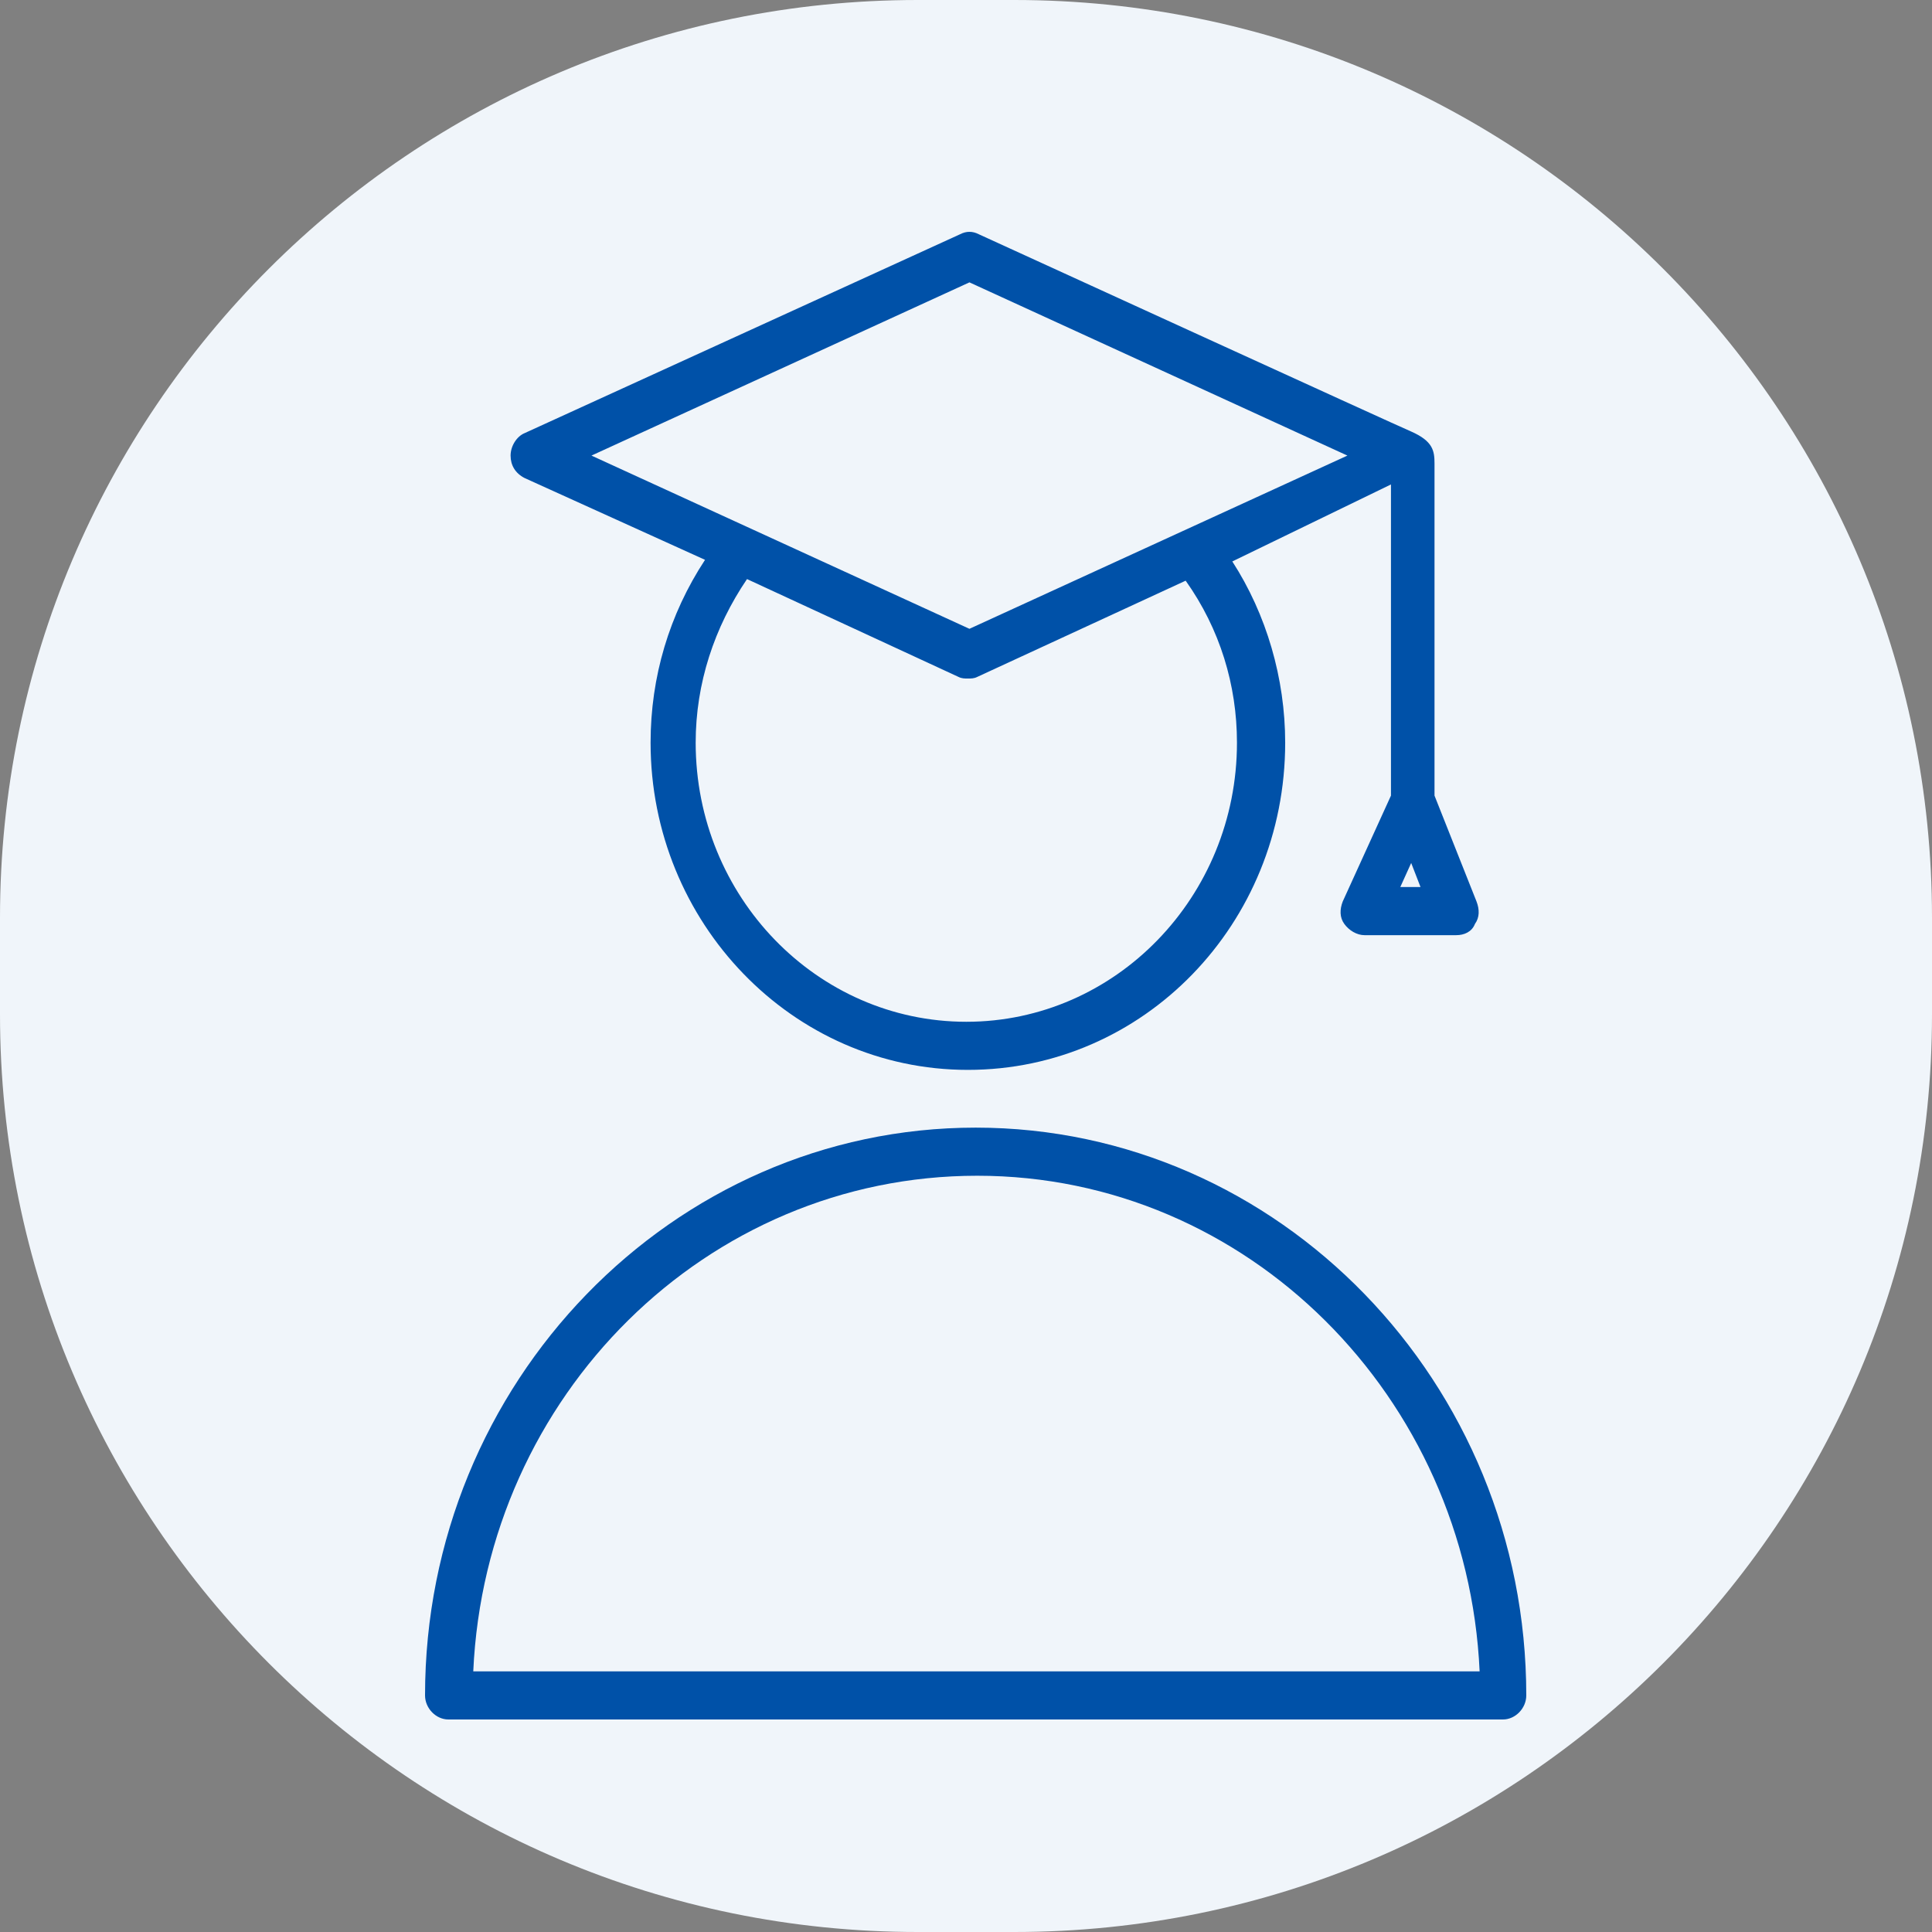
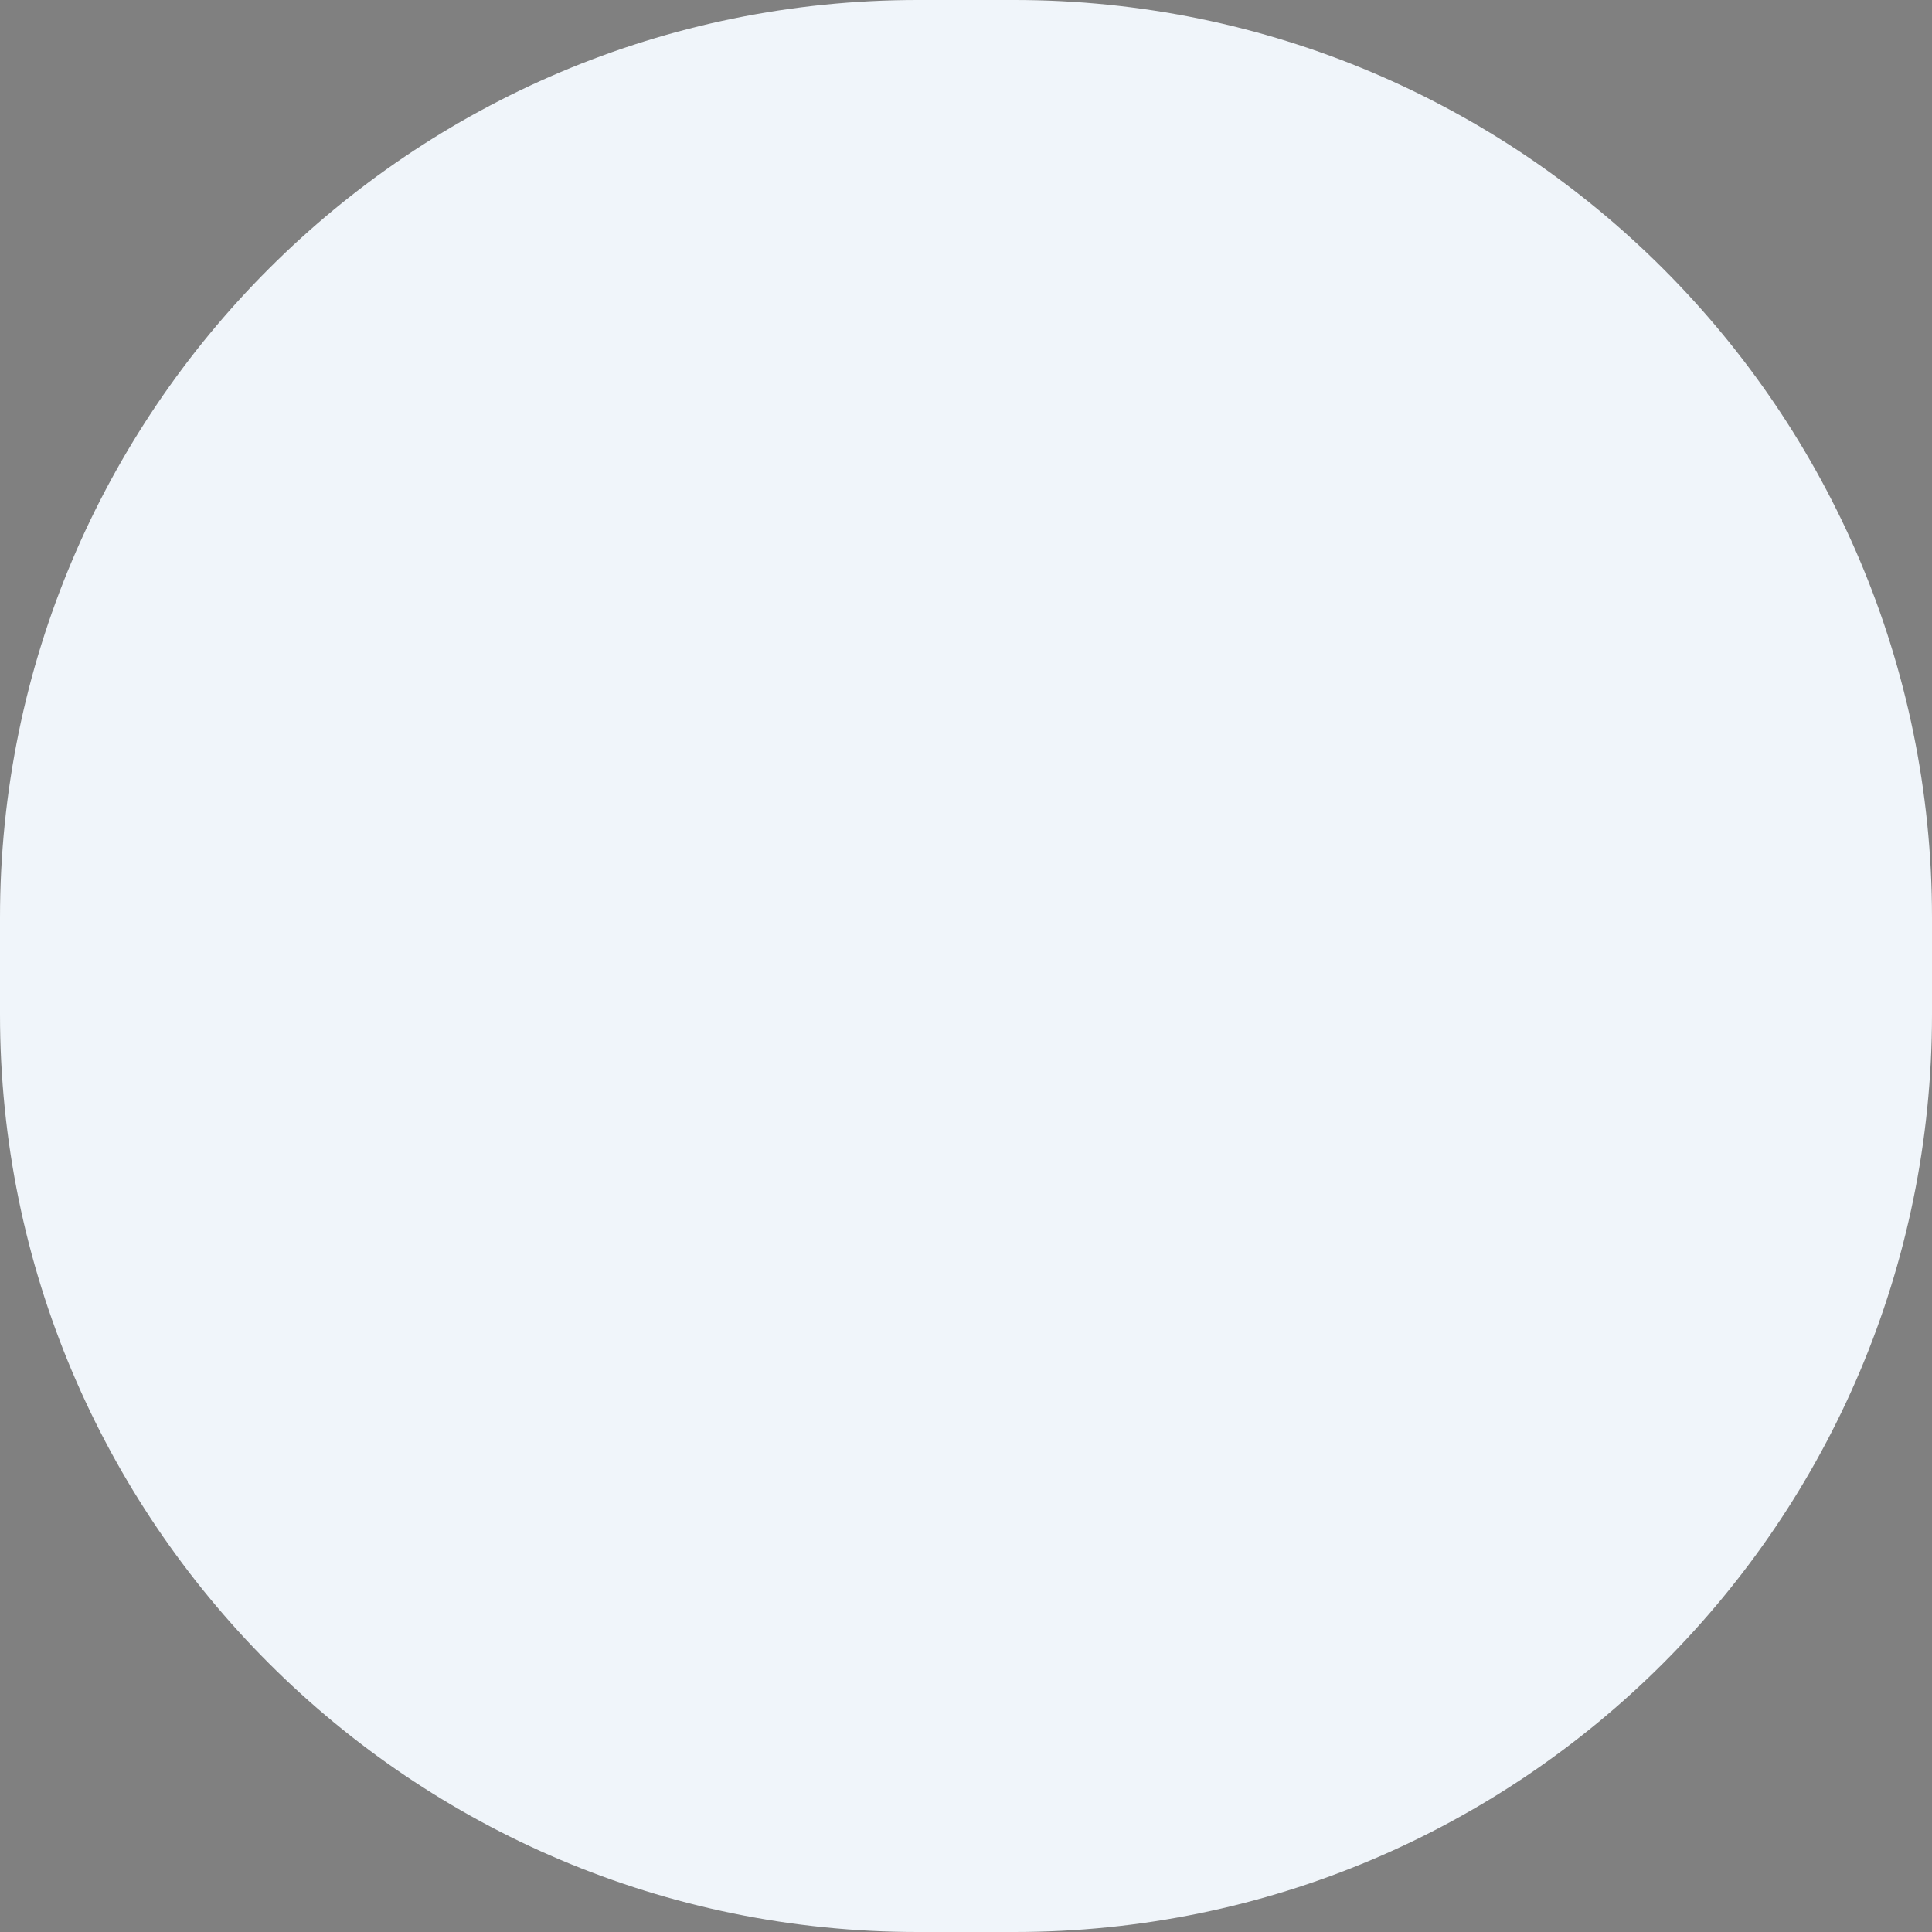
<svg xmlns="http://www.w3.org/2000/svg" viewBox="0 0 100.00 100.00" data-guides="{&quot;vertical&quot;:[],&quot;horizontal&quot;:[4953,4954,4953]}">
  <rect x="0" y="0" width="100.00" height="100.00" fill="#808080" stroke="none" />
  <defs />
  <path color="rgb(51, 51, 51)" fill-rule="evenodd" fill="#f0f5fa" x="0" y="0" width="100" height="100" rx="47.5" ry="47.5" id="tSvg1764dd0c28d" title="Rectangle 1" fill-opacity="1" stroke="none" stroke-opacity="1" d="M0 47.5C0 21.267 21.267 0 47.5 0H52.5C78.734 0 100 21.267 100 47.5V52.5C100 78.734 78.734 100 52.5 100H47.5C21.267 100 0 78.734 0 52.5Z" style="transform-origin: 50px 50px;" />
-   <path fill="#0051a8" stroke="#0051a8" fill-opacity="1" stroke-width="0" stroke-opacity="1" color="rgb(51, 51, 51)" fill-rule="evenodd" id="tSvg15f98d1db72" title="Path 1" d="M27.153 24.743C30.266 26.155 33.379 27.566 36.492 28.977C34.64 31.8 33.674 35.038 33.674 38.441C33.674 47.739 41 55.377 50.097 55.377C59.195 55.377 66.521 47.822 66.521 38.441C66.521 35.121 65.555 31.8 63.784 29.06C66.521 27.732 69.259 26.404 71.996 25.075C71.996 30.444 71.996 35.812 71.996 41.181C71.164 43.007 70.332 44.834 69.5 46.66C69.339 47.075 69.339 47.49 69.581 47.822C69.822 48.155 70.225 48.404 70.627 48.404C72.211 48.404 73.794 48.404 75.377 48.404C75.78 48.404 76.182 48.238 76.343 47.822C76.585 47.49 76.585 47.075 76.424 46.66C75.699 44.834 74.975 43.007 74.25 41.181C74.25 35.453 74.25 29.724 74.25 23.996C74.25 23.332 74.17 22.834 73.043 22.336C72.801 22.253 50.661 12.124 50.661 12.124C50.339 11.958 50.017 11.958 49.695 12.124C42.181 15.556 34.667 18.987 27.153 22.419C26.75 22.585 26.428 23.083 26.428 23.581C26.428 24.079 26.669 24.494 27.153 24.743ZM64.025 38.441C64.025 46.411 57.746 52.887 50.017 52.887C42.288 52.887 36.008 46.411 36.008 38.441C36.008 35.37 36.975 32.464 38.665 29.973C42.315 31.662 45.965 33.349 49.614 35.038C49.776 35.121 49.937 35.121 50.097 35.121C50.259 35.121 50.42 35.121 50.581 35.038C54.177 33.377 57.773 31.717 61.369 30.056C63.14 32.547 64.025 35.453 64.025 38.441ZM72.479 45.913C72.667 45.498 72.855 45.083 73.043 44.668C73.204 45.083 73.365 45.498 73.526 45.913C73.177 45.913 72.828 45.913 72.479 45.913ZM50.178 14.615C56.699 17.604 63.221 20.592 69.742 23.581C63.221 26.57 56.699 29.558 50.178 32.547C43.657 29.558 37.136 26.57 30.614 23.581C37.136 20.592 43.657 17.604 50.178 14.615ZM50.5 58.366C34.801 58.366 22 71.566 22 87.755C22 88.419 22.564 89 23.208 89C41.403 89 59.598 89 77.793 89C78.437 89 79 88.419 79 87.755C79 71.566 66.199 58.366 50.5 58.366ZM24.496 86.509C25.14 72.23 36.572 60.856 50.581 60.856C64.589 60.856 75.941 72.313 76.585 86.509C59.222 86.509 41.859 86.509 24.496 86.509Z" style="" />
</svg>